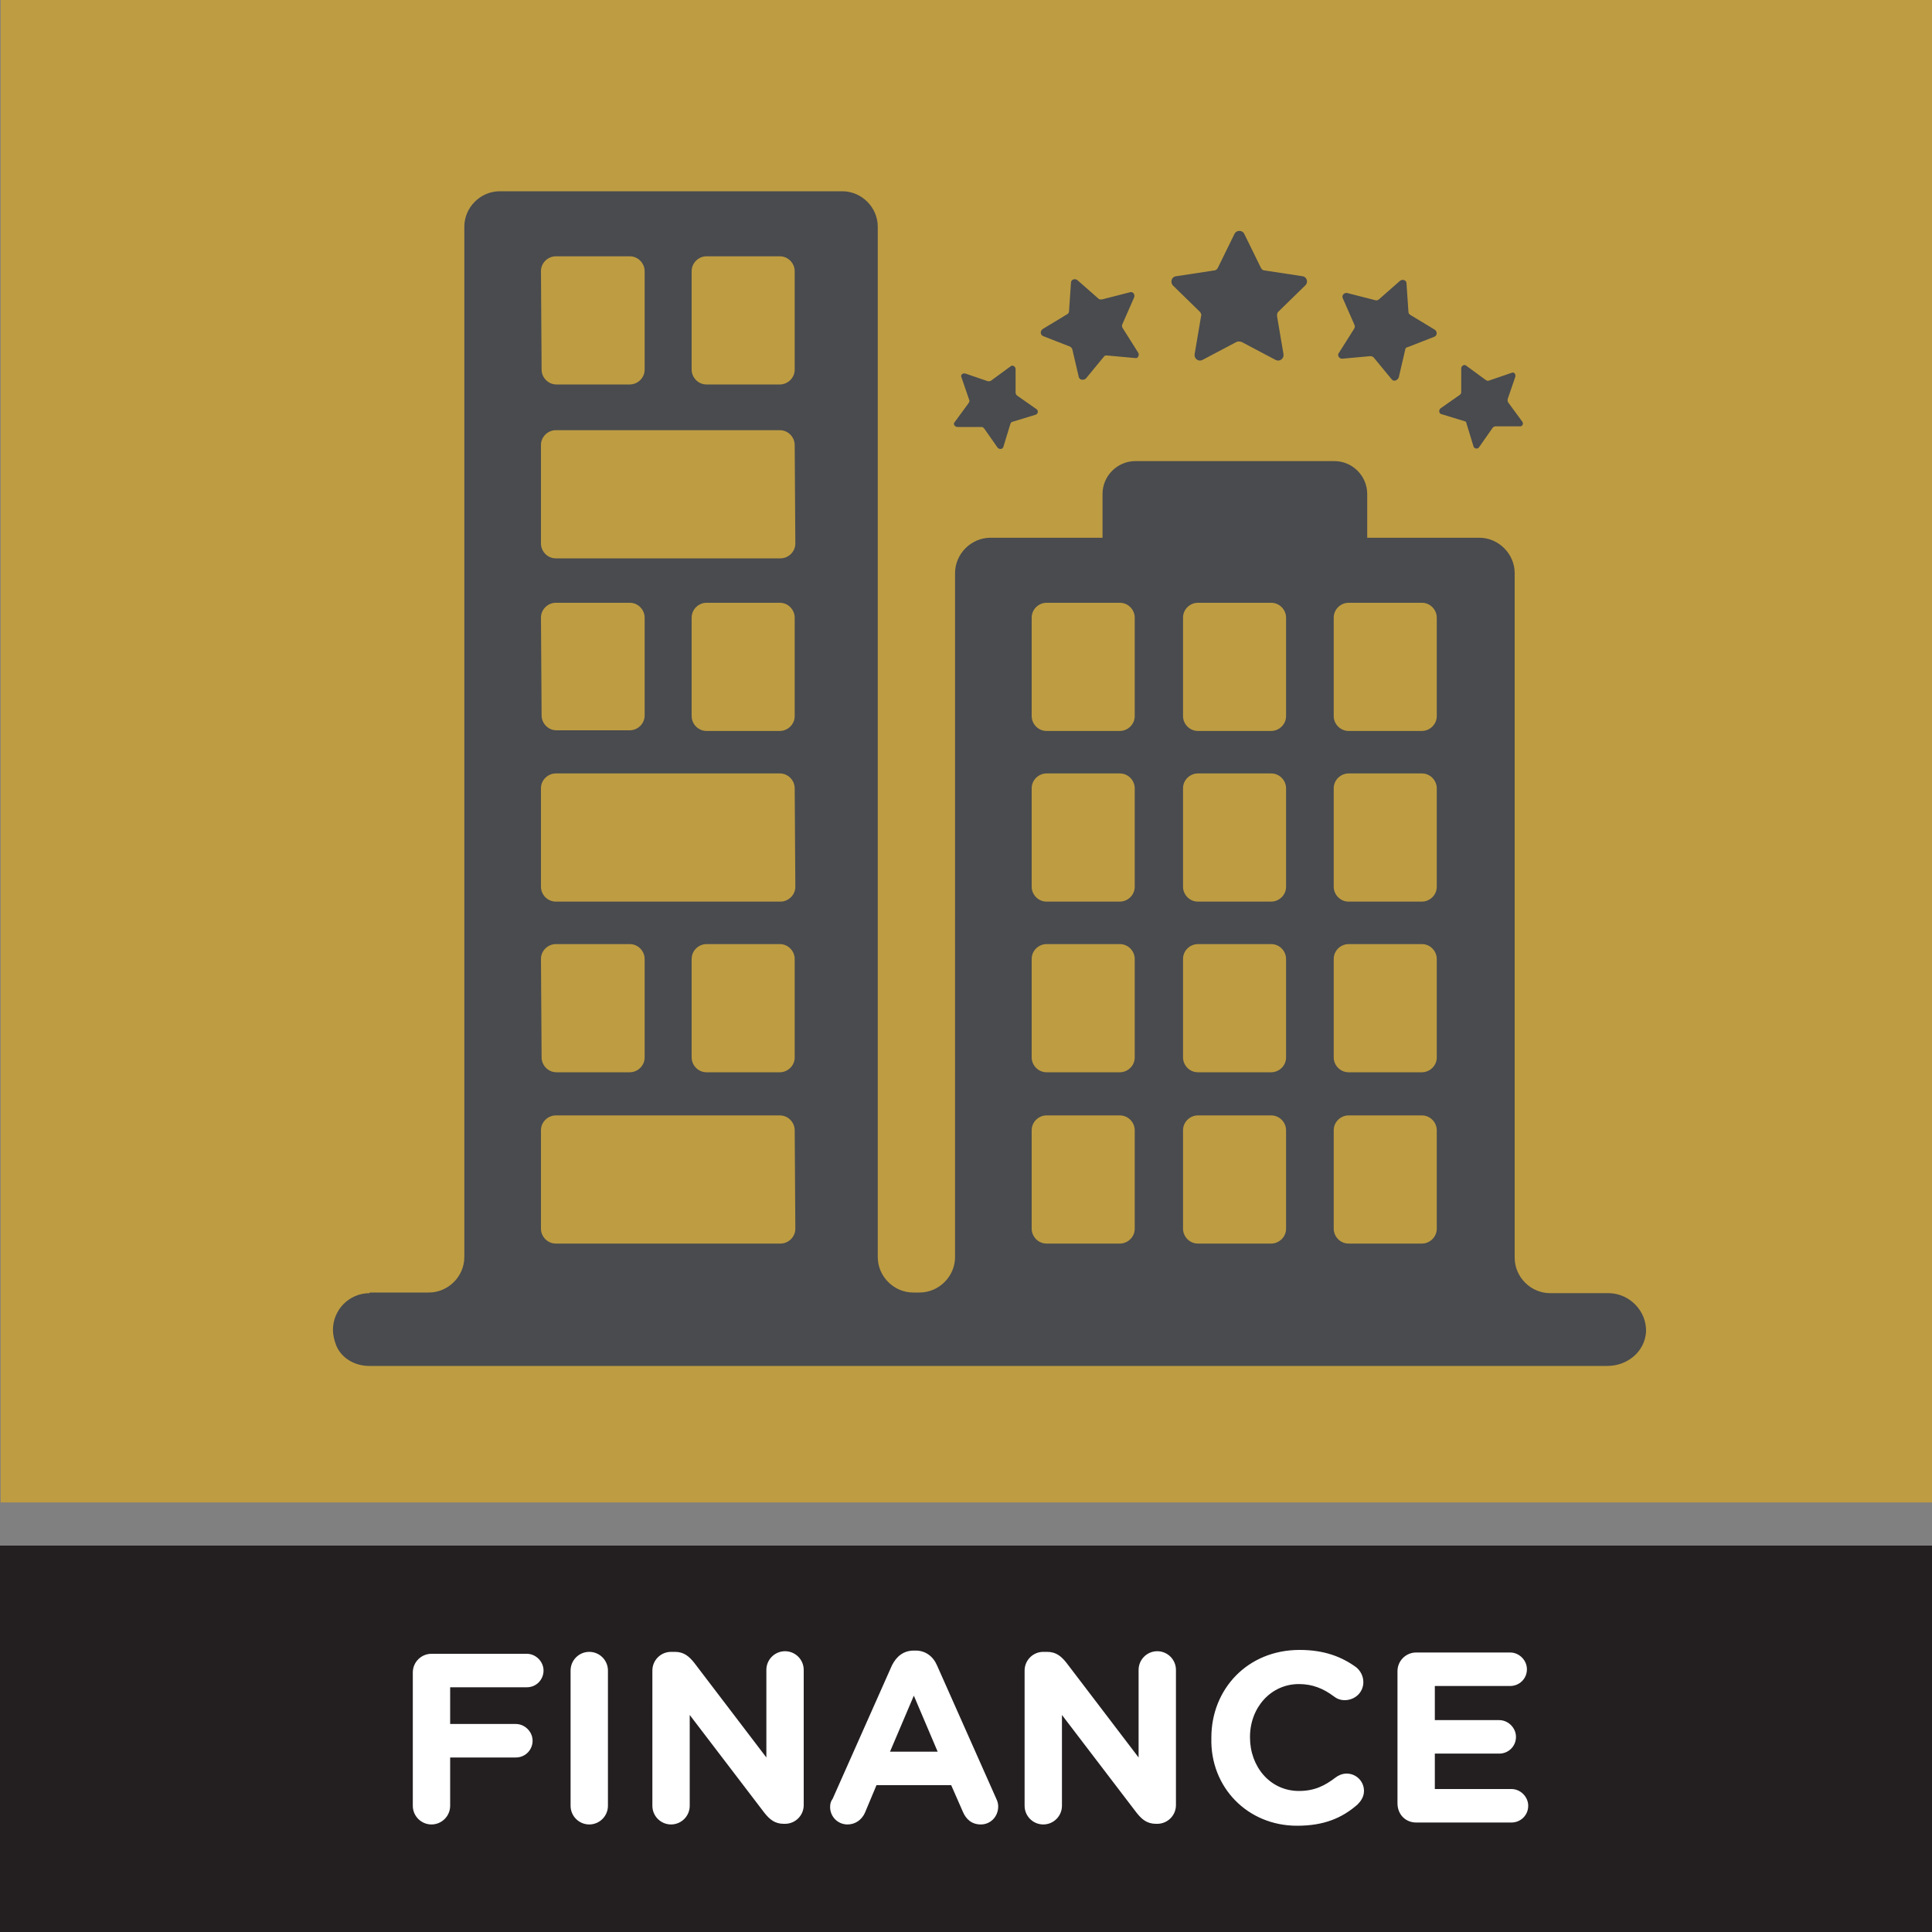
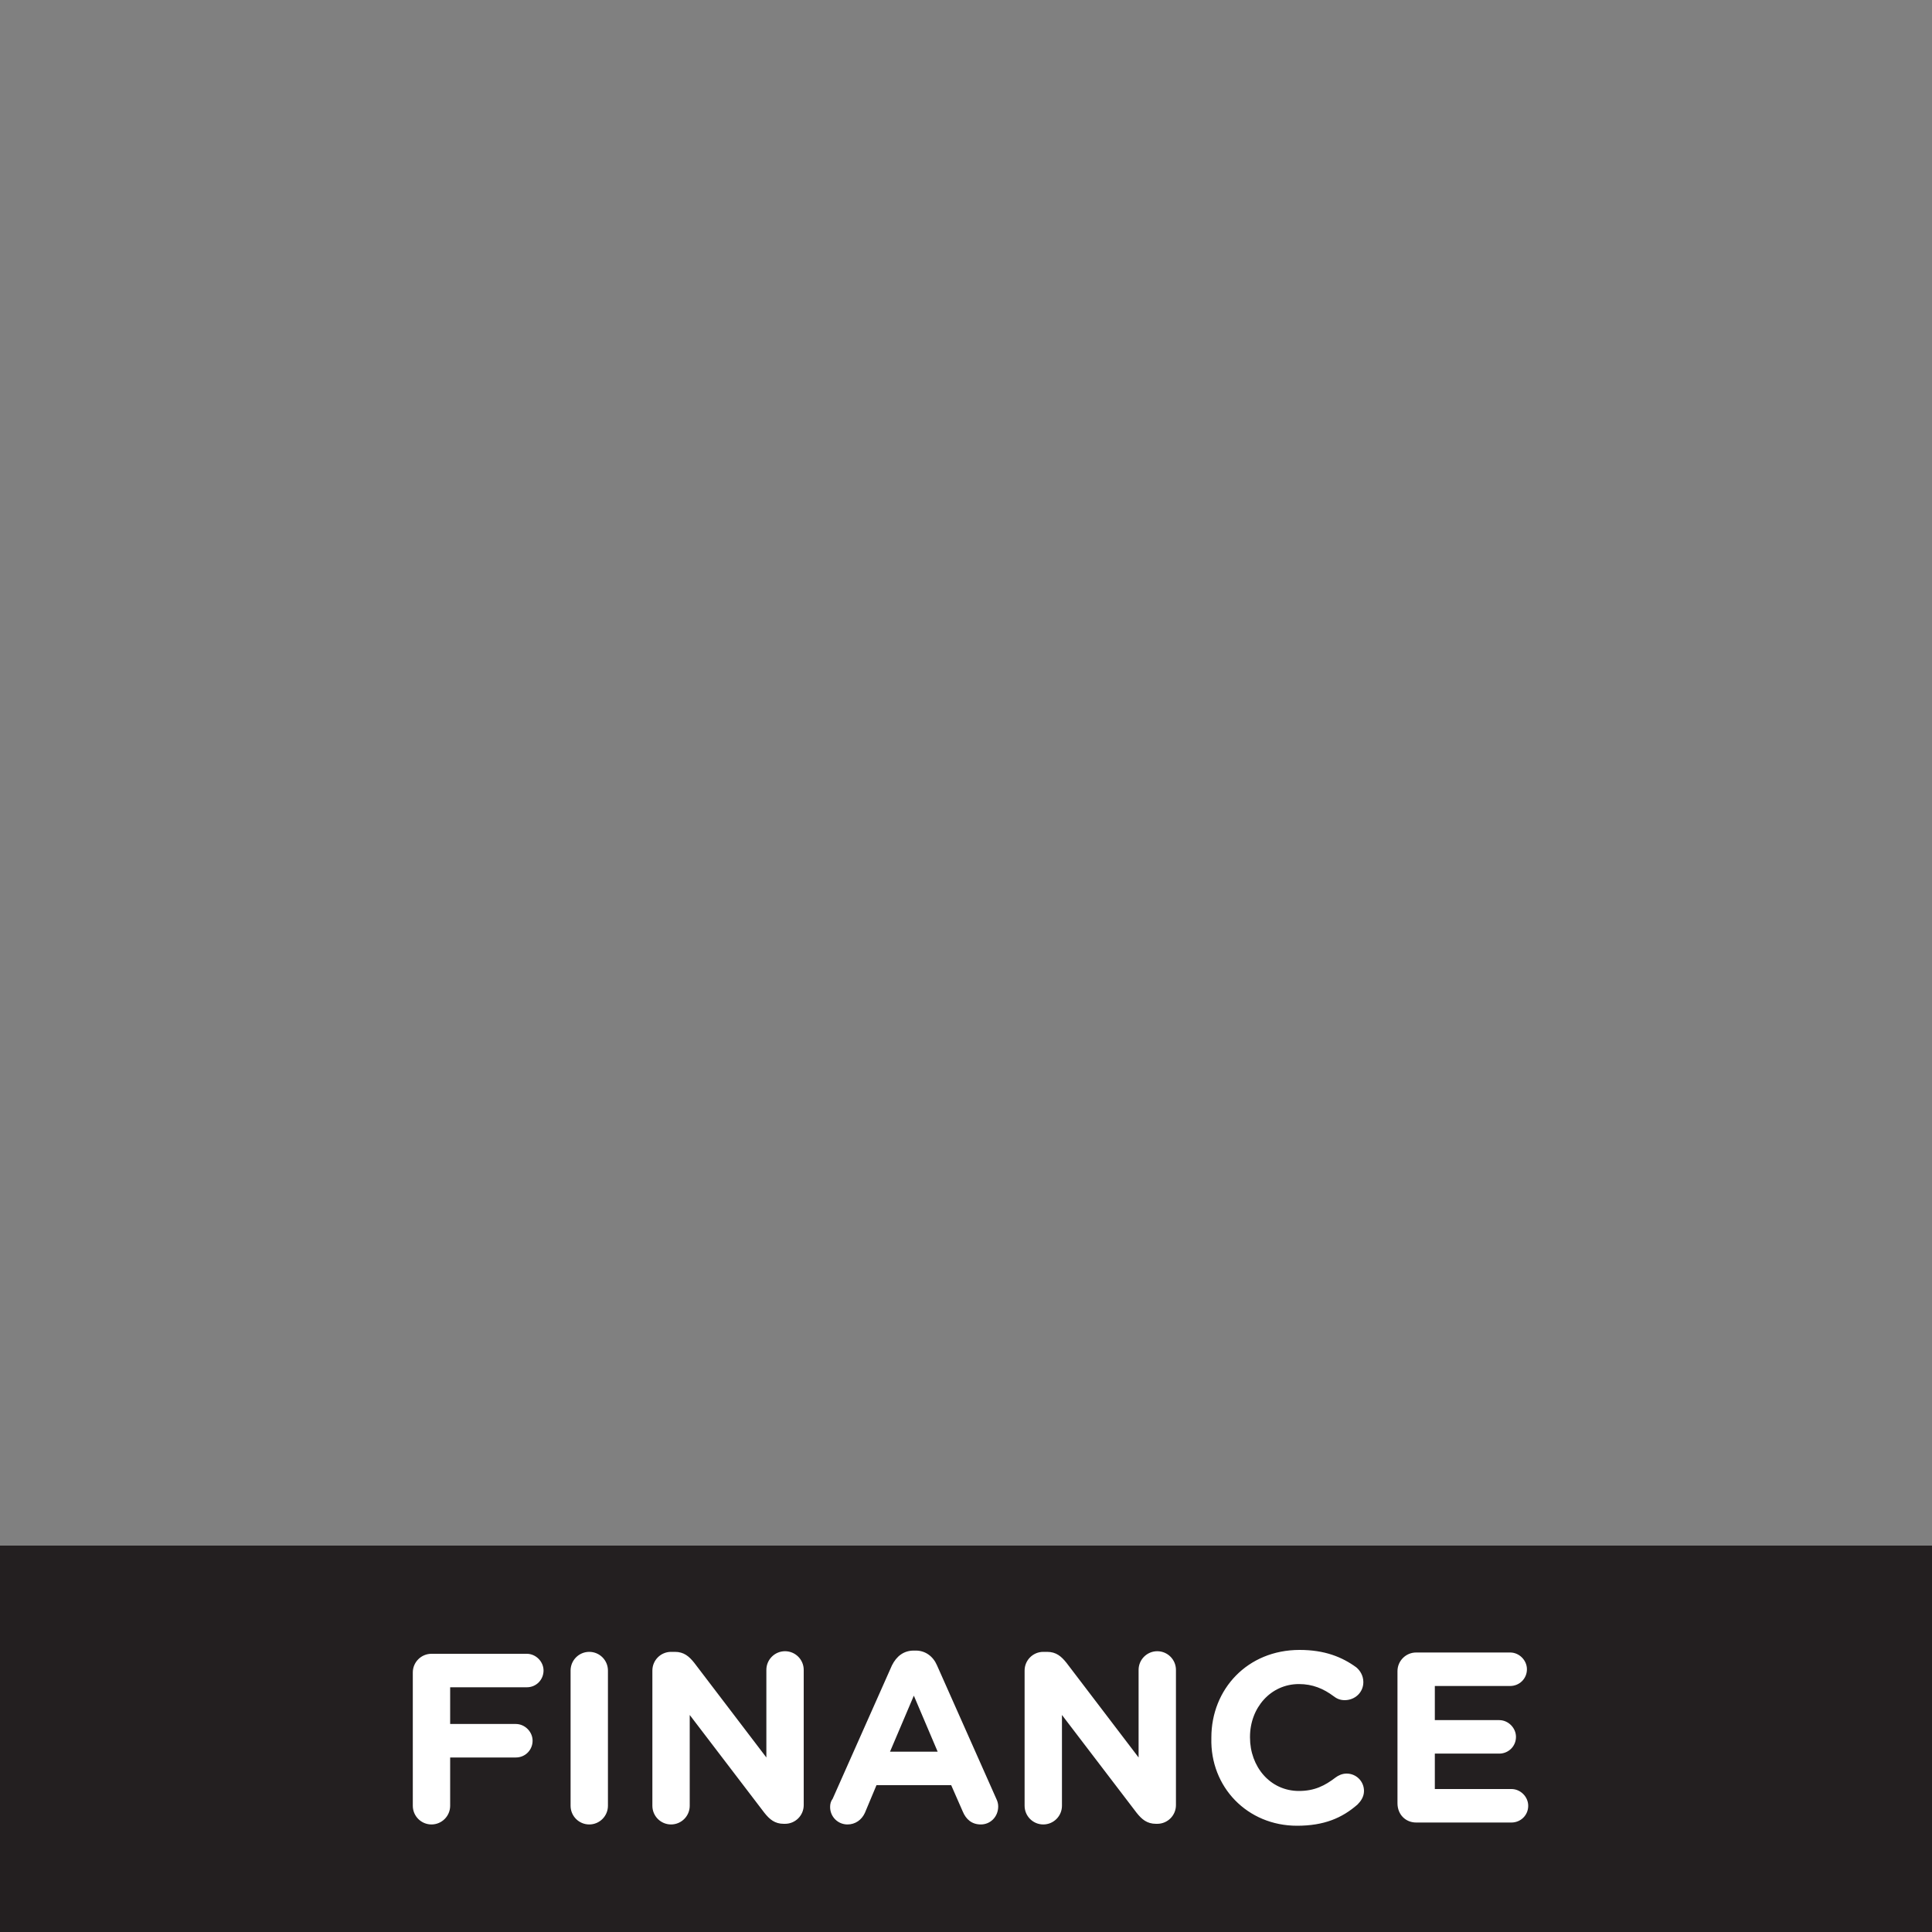
<svg xmlns="http://www.w3.org/2000/svg" version="1.1" id="Layer_1" x="0px" y="0px" viewBox="0 0 300 300" style="enable-background:new 0 0 300 300;" xml:space="preserve">
  <rect x="0" y="0" width="300" height="300" fill="#808080" stroke="none" />
  <style type="text/css">
	.st0{fill:#231F20;}
	.st1{fill:#FFFFFF;}
	.st2{fill:#BE9C42;}
	.st3{fill:#494B4E;}
</style>
  <g id="Layer_6">
    <g>
      <rect y="240" class="st0" width="300" height="60" />
-       <path class="st1" d="M219.9,283h14.8c1.4,0,2.6-1.1,2.6-2.6c0-1.4-1.2-2.6-2.6-2.6h-11.9v-5.5h10c1.4,0,2.6-1.1,2.6-2.6    c0-1.4-1.2-2.6-2.6-2.6h-10v-5.3h11.7c1.4,0,2.6-1.1,2.6-2.6c0-1.4-1.2-2.6-2.6-2.6h-14.6c-1.6,0-2.9,1.3-2.9,2.9V280    C217,281.8,218.3,283,219.9,283 M201.4,283.5c4.2,0,7-1.2,9.4-3.3c0.5-0.5,1-1.2,1-2.1c0-1.5-1.2-2.7-2.7-2.7    c-0.7,0-1.3,0.3-1.7,0.6c-1.7,1.3-3.3,2.1-5.7,2.1c-4.5,0-7.6-3.8-7.6-8.3v-0.1c0-4.5,3.2-8.2,7.6-8.2c2.1,0,3.8,0.7,5.4,1.9    c0.4,0.3,0.9,0.6,1.7,0.6c1.6,0,2.9-1.2,2.9-2.8c0-1-0.5-1.8-1.1-2.3c-2.2-1.6-4.9-2.7-8.8-2.7c-8.1,0-13.7,6.1-13.7,13.6v0.1    C187.9,277.5,193.7,283.5,201.4,283.5 M159.1,280.4c0,1.6,1.3,2.9,2.9,2.9c1.6,0,2.9-1.3,2.9-2.9v-14.1l11.6,15.2    c0.8,1,1.6,1.7,3,1.7h0.2c1.6,0,2.9-1.3,2.9-2.9v-21c0-1.6-1.3-2.9-2.9-2.9s-2.9,1.3-2.9,2.9v13.6l-11.2-14.7    c-0.8-1-1.6-1.7-3-1.7H162c-1.6,0-2.9,1.3-2.9,2.9V280.4z M138.2,272l3.7-8.7l3.7,8.7H138.2z M128.9,280.6c0,1.5,1.2,2.7,2.7,2.7    c1.2,0,2.2-0.7,2.7-1.8l1.8-4.3h11.6l1.8,4.1c0.5,1.2,1.4,2,2.8,2c1.5,0,2.7-1.2,2.7-2.8c0-0.4-0.1-0.8-0.3-1.2l-9.2-20.7    c-0.6-1.4-1.8-2.3-3.3-2.3h-0.3c-1.6,0-2.7,0.9-3.4,2.3l-9.2,20.7C129,279.7,128.9,280.1,128.9,280.6 M101.3,280.4    c0,1.6,1.3,2.9,2.9,2.9s2.9-1.3,2.9-2.9v-14.1l11.6,15.2c0.8,1,1.6,1.7,3,1.7h0.2c1.6,0,2.9-1.3,2.9-2.9v-21    c0-1.6-1.3-2.9-2.9-2.9s-2.9,1.3-2.9,2.9v13.6l-11.2-14.7c-0.8-1-1.6-1.7-3-1.7h-0.6c-1.6,0-2.9,1.3-2.9,2.9V280.4z M88.6,280.4    c0,1.6,1.3,2.9,2.9,2.9s2.9-1.3,2.9-2.9v-21c0-1.6-1.3-2.9-2.9-2.9s-2.9,1.3-2.9,2.9V280.4z M64.1,280.4c0,1.6,1.3,2.9,2.9,2.9    s2.9-1.3,2.9-2.9v-7.5h10.2c1.5,0,2.6-1.2,2.6-2.6s-1.2-2.6-2.6-2.6H69.9V262h11.9c1.5,0,2.6-1.2,2.6-2.6s-1.2-2.6-2.6-2.6H67    c-1.6,0-2.9,1.3-2.9,2.9V280.4z" />
-       <rect x="0.1" class="st2" width="299.9" height="233.3" />
-       <path class="st3" d="M186.3,48.4c0.2,0.2,0.3,0.5,0.2,0.7l-1,5.9c-0.1,0.7,0.6,1.2,1.2,0.9l5.3-2.8c0.2-0.1,0.5-0.1,0.8,0l5.3,2.8    c0.6,0.3,1.3-0.2,1.2-0.9l-1-5.9c0-0.3,0-0.5,0.2-0.7l4.2-4.1c0.5-0.5,0.2-1.3-0.4-1.4l-5.9-0.9c-0.3,0-0.5-0.2-0.6-0.4l-2.6-5.3    c-0.3-0.6-1.2-0.6-1.5,0l-2.6,5.3c-0.1,0.2-0.3,0.4-0.6,0.4l-5.9,0.9c-0.7,0.1-0.9,0.9-0.5,1.4L186.3,48.4z M208.4,55.7l4.4-0.4    c0.2,0,0.4,0.1,0.5,0.2l2.8,3.4c0.3,0.4,0.9,0.2,1.1-0.3l1-4.3c0-0.2,0.2-0.4,0.4-0.4l4.1-1.6c0.5-0.2,0.5-0.8,0.1-1.1l-3.8-2.3    c-0.2-0.1-0.3-0.3-0.3-0.5l-0.3-4.4c0-0.5-0.6-0.7-1-0.4l-3.3,2.9c-0.1,0.1-0.4,0.2-0.6,0.1l-4.3-1.1c-0.5-0.1-0.9,0.4-0.7,0.8    l1.8,4.1c0.1,0.2,0.1,0.4,0,0.6l-2.4,3.8C207.6,55.1,207.9,55.7,208.4,55.7 M236.4,65.5l-2.2-3c-0.1-0.1-0.1-0.3-0.1-0.5l1.2-3.5    c0.1-0.4-0.2-0.8-0.6-0.6l-3.5,1.2c-0.2,0.1-0.3,0-0.5-0.1l-3-2.2c-0.3-0.3-0.8,0-0.8,0.4v3.7c0,0.2-0.1,0.3-0.2,0.4l-3,2.1    c-0.3,0.2-0.3,0.8,0.1,0.9l3.6,1.1c0.2,0,0.3,0.2,0.3,0.3l1.1,3.6c0.1,0.4,0.7,0.5,0.9,0.1l2.1-3c0.1-0.1,0.3-0.2,0.4-0.2h3.7    C236.4,66.3,236.6,65.8,236.4,65.5 M176.7,54.7l-2.4-3.8c-0.1-0.2-0.1-0.4,0-0.6l1.8-4.1c0.2-0.5-0.2-1-0.7-0.8l-4.3,1.1    c-0.2,0-0.4,0-0.5-0.1l-3.3-2.9c-0.4-0.3-1-0.1-1,0.4l-0.3,4.4c0,0.2-0.1,0.4-0.3,0.5l-3.8,2.3c-0.4,0.3-0.4,0.9,0.1,1.1l4.1,1.6    c0.2,0.1,0.3,0.2,0.4,0.4l1,4.3c0.1,0.5,0.7,0.6,1.1,0.3l2.8-3.4c0.1-0.2,0.3-0.2,0.5-0.2l4.4,0.4C176.7,55.7,177,55.1,176.7,54.7     M148.7,66.3h3.7c0.2,0,0.3,0.1,0.4,0.2l2.1,3c0.2,0.3,0.8,0.3,0.9-0.1l1.1-3.6c0.1-0.2,0.2-0.3,0.3-0.3l3.6-1.1    c0.4-0.1,0.5-0.7,0.1-0.9l-3-2.1c-0.1-0.1-0.2-0.3-0.2-0.4v-3.7c0-0.4-0.5-0.7-0.8-0.4l-3,2.2c-0.1,0.1-0.3,0.1-0.5,0.1l-3.5-1.2    c-0.4-0.1-0.8,0.2-0.6,0.6l1.2,3.5c0.1,0.2,0,0.3-0.1,0.5l-2.2,3C148,65.8,148.2,66.3,148.7,66.3 M255.6,206.8    c-0.2,3.1-2.9,5.3-6,5.3H133.5l0,0c-0.2,0-0.4,0-0.6,0H57.3l0,0c-2.2,0-4.3-1.2-5.1-3.2c-0.3-0.8-0.5-1.6-0.5-2.4    c0-3.1,2.5-5.7,5.7-5.7v-0.1h9.2c3,0,5.5-2.5,5.5-5.5v-160c0-3,2.5-5.5,5.5-5.5h53.2c3,0,5.5,2.5,5.5,5.5v160c0,3,2.5,5.5,5.5,5.5    h1c3,0,5.5-2.5,5.5-5.5V89c0-3,2.5-5.5,5.5-5.5h17.4v-6.8c0-2.8,2.3-5.1,5.1-5.1h30.9c2.8,0,5.1,2.3,5.1,5.1v6.8h17.4    c3,0,5.5,2.5,5.5,5.5v106.3c0,3,2.5,5.5,5.5,5.5h9.2l0,0C253.1,200.9,255.7,203.6,255.6,206.8 M84.1,57.4c0,1.2,1,2.3,2.3,2.3    h11.4c1.2,0,2.3-1,2.3-2.3V42.1c0-1.2-1-2.3-2.3-2.3H86.3c-1.2,0-2.3,1-2.3,2.3L84.1,57.4L84.1,57.4z M84.1,111.1    c0,1.2,1,2.3,2.3,2.3h11.4c1.2,0,2.3-1,2.3-2.3V95.9c0-1.2-1-2.3-2.3-2.3H86.3c-1.2,0-2.3,1-2.3,2.3L84.1,111.1L84.1,111.1z     M84.1,164.2c0,1.2,1,2.3,2.3,2.3h11.4c1.2,0,2.3-1,2.3-2.3v-15.3c0-1.2-1-2.3-2.3-2.3H86.3c-1.2,0-2.3,1-2.3,2.3L84.1,164.2    L84.1,164.2z M123.4,175.5c0-1.2-1-2.3-2.3-2.3H97.7h-4.8h-6.6c-1.2,0-2.3,1-2.3,2.3v15.3c0,1.2,1,2.3,2.3,2.3h6.6h4.8h23.5    c1.2,0,2.3-1,2.3-2.3L123.4,175.5L123.4,175.5z M123.4,148.9c0-1.2-1-2.3-2.3-2.3h-11.4c-1.2,0-2.3,1-2.3,2.3v15.3    c0,1.2,1,2.3,2.3,2.3h11.4c1.2,0,2.3-1,2.3-2.3V148.9z M123.4,122.4c0-1.2-1-2.3-2.3-2.3h-11.4h-12h-4.8h-6.6    c-1.2,0-2.3,1-2.3,2.3v15.3c0,1.2,1,2.3,2.3,2.3h6.6h4.8h12.1h11.4c1.2,0,2.3-1,2.3-2.3L123.4,122.4L123.4,122.4z M123.4,95.9    c0-1.2-1-2.3-2.3-2.3h-11.4c-1.2,0-2.3,1-2.3,2.3v15.3c0,1.2,1,2.3,2.3,2.3h11.4c1.2,0,2.3-1,2.3-2.3V95.9z M123.4,69.1    c0-1.2-1-2.3-2.3-2.3h-11.4h-12h-4.8h-6.6c-1.2,0-2.3,1-2.3,2.3v15.3c0,1.2,1,2.3,2.3,2.3h6.6h4.8h12.1h11.4c1.2,0,2.3-1,2.3-2.3    L123.4,69.1L123.4,69.1z M123.4,42.1c0-1.2-1-2.3-2.3-2.3h-11.4c-1.2,0-2.3,1-2.3,2.3v15.3c0,1.2,1,2.3,2.3,2.3h11.4    c1.2,0,2.3-1,2.3-2.3V42.1z M176.2,175.5c0-1.2-1-2.3-2.3-2.3h-11.4c-1.2,0-2.3,1-2.3,2.3v15.3c0,1.2,1,2.3,2.3,2.3h11.4    c1.2,0,2.3-1,2.3-2.3V175.5z M176.2,148.9c0-1.2-1-2.3-2.3-2.3h-11.4c-1.2,0-2.3,1-2.3,2.3v15.3c0,1.2,1,2.3,2.3,2.3h11.4    c1.2,0,2.3-1,2.3-2.3V148.9z M176.2,122.4c0-1.2-1-2.3-2.3-2.3h-11.4c-1.2,0-2.3,1-2.3,2.3v15.3c0,1.2,1,2.3,2.3,2.3h11.4    c1.2,0,2.3-1,2.3-2.3V122.4z M176.2,95.9c0-1.2-1-2.3-2.3-2.3h-11.4c-1.2,0-2.3,1-2.3,2.3v15.3c0,1.2,1,2.3,2.3,2.3h11.4    c1.2,0,2.3-1,2.3-2.3V95.9z M199.7,175.5c0-1.2-1-2.3-2.3-2.3H186c-1.2,0-2.3,1-2.3,2.3v15.3c0,1.2,1,2.3,2.3,2.3h11.4    c1.2,0,2.3-1,2.3-2.3V175.5z M199.7,148.9c0-1.2-1-2.3-2.3-2.3H186c-1.2,0-2.3,1-2.3,2.3v15.3c0,1.2,1,2.3,2.3,2.3h11.4    c1.2,0,2.3-1,2.3-2.3V148.9z M199.7,122.4c0-1.2-1-2.3-2.3-2.3H186c-1.2,0-2.3,1-2.3,2.3v15.3c0,1.2,1,2.3,2.3,2.3h11.4    c1.2,0,2.3-1,2.3-2.3V122.4z M199.7,95.9c0-1.2-1-2.3-2.3-2.3H186c-1.2,0-2.3,1-2.3,2.3v15.3c0,1.2,1,2.3,2.3,2.3h11.4    c1.2,0,2.3-1,2.3-2.3V95.9z M223.1,175.5c0-1.2-1-2.3-2.3-2.3h-11.4c-1.2,0-2.3,1-2.3,2.3v15.3c0,1.2,1,2.3,2.3,2.3h11.4    c1.2,0,2.3-1,2.3-2.3V175.5z M223.1,148.9c0-1.2-1-2.3-2.3-2.3h-11.4c-1.2,0-2.3,1-2.3,2.3v15.3c0,1.2,1,2.3,2.3,2.3h11.4    c1.2,0,2.3-1,2.3-2.3V148.9z M223.1,122.4c0-1.2-1-2.3-2.3-2.3h-11.4c-1.2,0-2.3,1-2.3,2.3v15.3c0,1.2,1,2.3,2.3,2.3h11.4    c1.2,0,2.3-1,2.3-2.3V122.4z M223.1,95.9c0-1.2-1-2.3-2.3-2.3h-11.4c-1.2,0-2.3,1-2.3,2.3v15.3c0,1.2,1,2.3,2.3,2.3h11.4    c1.2,0,2.3-1,2.3-2.3V95.9z" />
+       <path class="st1" d="M219.9,283h14.8c1.4,0,2.6-1.1,2.6-2.6c0-1.4-1.2-2.6-2.6-2.6h-11.9v-5.5h10c1.4,0,2.6-1.1,2.6-2.6    c0-1.4-1.2-2.6-2.6-2.6h-10v-5.3h11.7c1.4,0,2.6-1.1,2.6-2.6c0-1.4-1.2-2.6-2.6-2.6h-14.6c-1.6,0-2.9,1.3-2.9,2.9V280    C217,281.8,218.3,283,219.9,283 M201.4,283.5c4.2,0,7-1.2,9.4-3.3c0.5-0.5,1-1.2,1-2.1c0-1.5-1.2-2.7-2.7-2.7    c-0.7,0-1.3,0.3-1.7,0.6c-1.7,1.3-3.3,2.1-5.7,2.1c-4.5,0-7.6-3.8-7.6-8.3v-0.1c0-4.5,3.2-8.2,7.6-8.2c2.1,0,3.8,0.7,5.4,1.9    c0.4,0.3,0.9,0.6,1.7,0.6c1.6,0,2.9-1.2,2.9-2.8c0-1-0.5-1.8-1.1-2.3c-2.2-1.6-4.9-2.7-8.8-2.7c-8.1,0-13.7,6.1-13.7,13.6v0.1    C187.9,277.5,193.7,283.5,201.4,283.5 M159.1,280.4c0,1.6,1.3,2.9,2.9,2.9c1.6,0,2.9-1.3,2.9-2.9v-14.1l11.6,15.2    c0.8,1,1.6,1.7,3,1.7h0.2c1.6,0,2.9-1.3,2.9-2.9v-21c0-1.6-1.3-2.9-2.9-2.9s-2.9,1.3-2.9,2.9v13.6l-11.2-14.7    c-0.8-1-1.6-1.7-3-1.7H162c-1.6,0-2.9,1.3-2.9,2.9z M138.2,272l3.7-8.7l3.7,8.7H138.2z M128.9,280.6c0,1.5,1.2,2.7,2.7,2.7    c1.2,0,2.2-0.7,2.7-1.8l1.8-4.3h11.6l1.8,4.1c0.5,1.2,1.4,2,2.8,2c1.5,0,2.7-1.2,2.7-2.8c0-0.4-0.1-0.8-0.3-1.2l-9.2-20.7    c-0.6-1.4-1.8-2.3-3.3-2.3h-0.3c-1.6,0-2.7,0.9-3.4,2.3l-9.2,20.7C129,279.7,128.9,280.1,128.9,280.6 M101.3,280.4    c0,1.6,1.3,2.9,2.9,2.9s2.9-1.3,2.9-2.9v-14.1l11.6,15.2c0.8,1,1.6,1.7,3,1.7h0.2c1.6,0,2.9-1.3,2.9-2.9v-21    c0-1.6-1.3-2.9-2.9-2.9s-2.9,1.3-2.9,2.9v13.6l-11.2-14.7c-0.8-1-1.6-1.7-3-1.7h-0.6c-1.6,0-2.9,1.3-2.9,2.9V280.4z M88.6,280.4    c0,1.6,1.3,2.9,2.9,2.9s2.9-1.3,2.9-2.9v-21c0-1.6-1.3-2.9-2.9-2.9s-2.9,1.3-2.9,2.9V280.4z M64.1,280.4c0,1.6,1.3,2.9,2.9,2.9    s2.9-1.3,2.9-2.9v-7.5h10.2c1.5,0,2.6-1.2,2.6-2.6s-1.2-2.6-2.6-2.6H69.9V262h11.9c1.5,0,2.6-1.2,2.6-2.6s-1.2-2.6-2.6-2.6H67    c-1.6,0-2.9,1.3-2.9,2.9V280.4z" />
    </g>
  </g>
</svg>